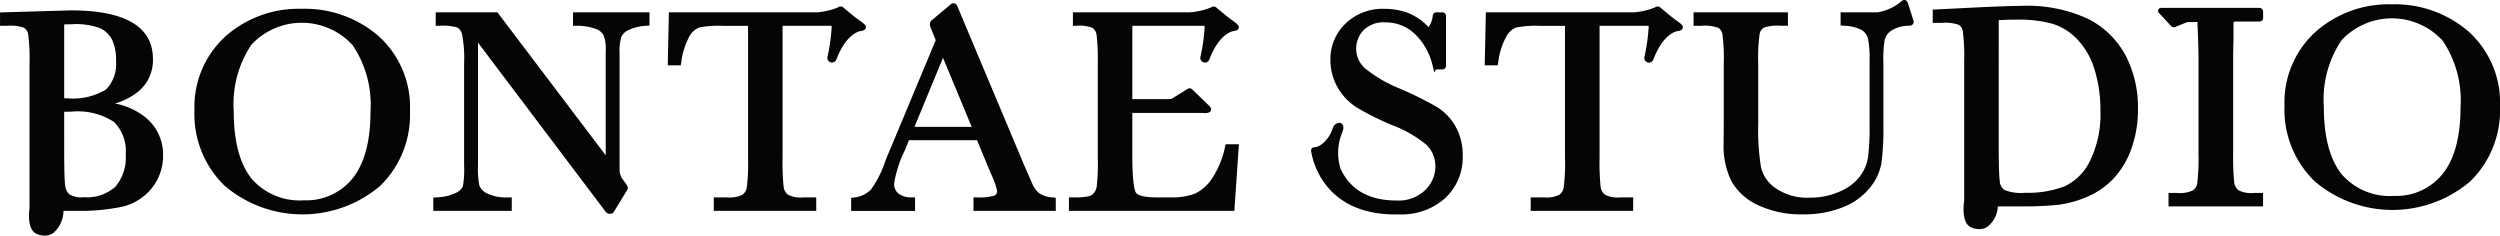
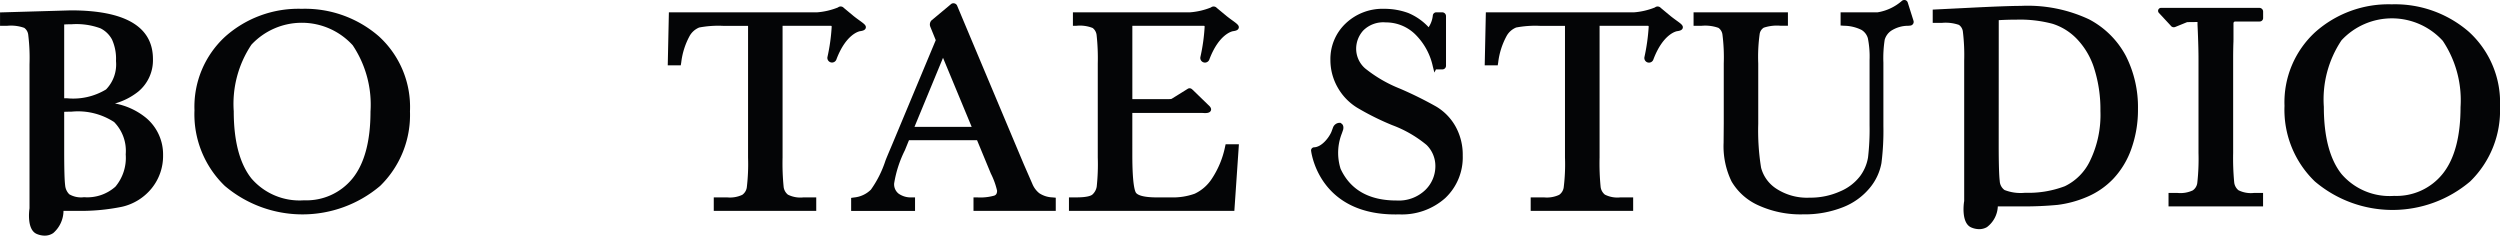
<svg xmlns="http://www.w3.org/2000/svg" width="219.9" height="20.728" viewBox="0 0 219.9 20.728">
  <g id="그룹_463" data-name="그룹 463" transform="translate(-557 -49)">
    <g id="구성_요소_1_47" data-name="구성 요소 1 – 47" transform="translate(557 49)">
      <path id="패스_1" data-name="패스 1" d="M83.89,63.457a9.68,9.68,0,0,0-6.716,2.438,8.375,8.375,0,0,0-2.71,6.491,8.744,8.744,0,0,0,2.668,6.648,10.569,10.569,0,0,0,13.664,0,8.713,8.713,0,0,0,2.623-6.559,8.407,8.407,0,0,0-2.745-6.606A9.907,9.907,0,0,0,83.89,63.457Zm6.057,9.04c0,2.607-.533,4.587-1.584,5.884A5.215,5.215,0,0,1,84.1,80.3a5.582,5.582,0,0,1-4.627-1.922c-1.032-1.3-1.555-3.284-1.555-5.91a9.365,9.365,0,0,1,1.555-5.856,6.058,6.058,0,0,1,8.908.049A9.4,9.4,0,0,1,89.947,72.5Z" transform="translate(-57.358 -62.682)" fill="#040506" />
      <path id="패스_2" data-name="패스 2" d="M124.049,79.886a2.033,2.033,0,0,1-.61-.818l-.768-1.761L118,66.2h0l-1.18-2.812a.346.346,0,0,0-.261-.206.334.334,0,0,0-.3.089l-1.7,1.418a.527.527,0,0,0-.1.547l.481,1.184L111.1,75.616c-.362.852-.561,1.327-.6,1.451a9.4,9.4,0,0,1-1.261,2.5,2.421,2.421,0,0,1-1.479.691l-.262.037v1.145h5.62V80.252h-.306a1.855,1.855,0,0,1-1.138-.329,1.044,1.044,0,0,1-.393-.906,10.123,10.123,0,0,1,.946-2.917l.357-.878h5.989l1.214,2.934a6.643,6.643,0,0,1,.547,1.507c0,.29-.121.381-.24.43a4.475,4.475,0,0,1-1.528.157h-.306v1.186h7.236V80.28l-.276-.028A2.257,2.257,0,0,1,124.049,79.886Zm-8.47-11.912,2.522,6.076h-5.033Z" transform="translate(-32.631 -62.889)" fill="#040506" />
      <path id="패스_3" data-name="패스 3" d="M195.808,65.643a9.912,9.912,0,0,0-6.783-2.411,9.689,9.689,0,0,0-6.718,2.438,8.375,8.375,0,0,0-2.71,6.491,8.747,8.747,0,0,0,2.668,6.648,10.558,10.558,0,0,0,13.664,0,8.707,8.707,0,0,0,2.623-6.559A8.413,8.413,0,0,0,195.808,65.643Zm-.727,6.631c0,2.607-.533,4.587-1.584,5.882a5.207,5.207,0,0,1-4.26,1.925,5.576,5.576,0,0,1-4.625-1.922c-1.033-1.3-1.555-3.287-1.555-5.912a9.339,9.339,0,0,1,1.555-5.853,6.054,6.054,0,0,1,8.906.047A9.4,9.4,0,0,1,195.081,72.274Z" transform="translate(21.348 -62.851)" fill="#040506" />
      <path id="패스_4" data-name="패스 4" d="M74.793,71.727a5.838,5.838,0,0,0,2.041-1.04,3.576,3.576,0,0,0,1.3-2.869c0-2.842-2.429-4.282-7.225-4.282l-6.225.18v1.177h.63a3.453,3.453,0,0,1,1.5.182.87.87,0,0,1,.351.616,16.736,16.736,0,0,1,.112,2.588V80.944c-.033.227-.248,1.9.65,2.264a1.84,1.84,0,0,0,.685.143,1.332,1.332,0,0,0,.748-.224,2.622,2.622,0,0,0,.906-1.957h1.144a18.049,18.049,0,0,0,4.018-.362A4.7,4.7,0,0,0,78.011,79.2a4.509,4.509,0,0,0,1.014-2.936,4.186,4.186,0,0,0-1.5-3.275A6.073,6.073,0,0,0,74.793,71.727ZM74.533,66.1a4.107,4.107,0,0,1,.351,1.892,3.158,3.158,0,0,1-.876,2.5,5.578,5.578,0,0,1-3.466.773c-.065,0-.136,0-.215,0V64.775c.233-.012.463-.019.687-.019a6.088,6.088,0,0,1,2.5.358A2.314,2.314,0,0,1,74.533,66.1ZM75.739,76.2a3.95,3.95,0,0,1-.906,2.843,3.722,3.722,0,0,1-2.763.927,2.052,2.052,0,0,1-1.294-.257,1.25,1.25,0,0,1-.365-.8c-.056-.414-.084-1.425-.084-3V72.458c.222-.007.435-.012.636-.012a5.825,5.825,0,0,1,3.756.913A3.62,3.62,0,0,1,75.739,76.2Z" transform="translate(-64.681 -62.624)" fill="#040506" />
-       <path id="패스_5" data-name="패스 5" d="M98.766,64.818h.306a4.646,4.646,0,0,1,1.6.243,1.336,1.336,0,0,1,.771.56,3.375,3.375,0,0,1,.2,1.425v9.166L92.209,63.755l-.094-.121H86.687v1.184h.308a4.5,4.5,0,0,1,1.616.159.961.961,0,0,1,.406.647,11.148,11.148,0,0,1,.17,2.514v8.935a8.6,8.6,0,0,1-.107,1.854,1.178,1.178,0,0,1-.607.581,4.23,4.23,0,0,1-1.712.4l-.283.023V81.1h6.9V79.912h-.306a3.894,3.894,0,0,1-1.861-.344,1.369,1.369,0,0,1-.673-.67,7.378,7.378,0,0,1-.129-1.824V66.3L101.655,81.2a.427.427,0,0,0,.306.15.508.508,0,0,0,.058,0,.441.441,0,0,0,.3-.1l1.166-1.918a.388.388,0,0,0,.026-.491l-.378-.528a1.381,1.381,0,0,1-.271-.82V67.233a4.543,4.543,0,0,1,.147-1.429,1.241,1.241,0,0,1,.638-.61,4.167,4.167,0,0,1,1.565-.376l.282-.023V63.634H98.766Z" transform="translate(-48.364 -62.55)" fill="#040506" />
      <path id="패스_6" data-name="패스 6" d="M115.688,65.229c.054-.22-.14-.36-.525-.64-.154-.11-.341-.245-.546-.409l-.86-.715a.371.371,0,0,0-.514-.04,6.151,6.151,0,0,1-1.843.43H98.37l-.1,4.664h1.145l.042-.257a6.419,6.419,0,0,1,.708-2.273,1.7,1.7,0,0,1,.873-.8,9.12,9.12,0,0,1,2.105-.145h2.191V76.623a17.251,17.251,0,0,1-.11,2.628.972.972,0,0,1-.4.657,2.551,2.551,0,0,1-1.329.224h-1.177v1.186h9.014V80.133H110.2a2.446,2.446,0,0,1-1.36-.241,1.03,1.03,0,0,1-.379-.715,20.987,20.987,0,0,1-.091-2.553V65.038h4.249a.071.071,0,0,1,.072.066,16.426,16.426,0,0,1-.374,2.682.409.409,0,0,0,.783.224c.86-2.292,2.056-2.5,2.107-2.5C115.368,65.484,115.636,65.442,115.688,65.229Z" transform="translate(-39.535 -62.77)" fill="#040506" />
      <path id="패스_7" data-name="패스 7" d="M156.258,64.591c-.154-.112-.341-.247-.546-.411l-.859-.715a.373.373,0,0,0-.514-.04,6.158,6.158,0,0,1-1.845.43H139.466l-.1,4.664h1.145l.042-.257a6.415,6.415,0,0,1,.71-2.273,1.686,1.686,0,0,1,.873-.8,9.086,9.086,0,0,1,2.1-.145h2.191V76.623a16.582,16.582,0,0,1-.112,2.628.959.959,0,0,1-.4.657,2.559,2.559,0,0,1-1.331.224H143.41v1.186h9.014V80.132H151.3a2.441,2.441,0,0,1-1.36-.241,1.031,1.031,0,0,1-.381-.715,21.209,21.209,0,0,1-.089-2.553V65.038h4.249a.072.072,0,0,1,.072.066,17.41,17.41,0,0,1-.374,2.679.408.408,0,0,0,.782.227c.862-2.294,2.058-2.5,2.109-2.5.159-.024.427-.066.479-.28S156.645,64.869,156.258,64.591Z" transform="translate(-8.771 -62.77)" fill="#040506" />
      <path id="패스_8" data-name="패스 8" d="M168.513,63.028a.347.347,0,0,0-.3.049,4.3,4.3,0,0,1-2.142,1.019l-3.266,0v1.161l.287.023a3.553,3.553,0,0,1,1.548.362,1.265,1.265,0,0,1,.563.733,8.2,8.2,0,0,1,.15,1.918v5.739a21.158,21.158,0,0,1-.135,2.831,3.8,3.8,0,0,1-.7,1.645,4.288,4.288,0,0,1-1.754,1.339,6.358,6.358,0,0,1-2.674.553,4.947,4.947,0,0,1-2.964-.806,3.15,3.15,0,0,1-1.317-1.838,20.489,20.489,0,0,1-.248-3.847V68.6a14.639,14.639,0,0,1,.124-2.588.791.791,0,0,1,.36-.563,3.69,3.69,0,0,1,1.485-.17h.642V64.1h-8.3v1.184h.691a3.453,3.453,0,0,1,1.5.182.854.854,0,0,1,.351.6,15.931,15.931,0,0,1,.114,2.535v5.244l-.014,1.729a7.081,7.081,0,0,0,.7,3.4,5.177,5.177,0,0,0,2.357,2.1,8.928,8.928,0,0,0,3.945.794,9.141,9.141,0,0,0,3.471-.617,5.771,5.771,0,0,0,2.378-1.7,4.735,4.735,0,0,0,1.033-2.193,22.482,22.482,0,0,0,.171-3.242v-5.6a10.477,10.477,0,0,1,.115-2.006,1.446,1.446,0,0,1,.567-.79,2.772,2.772,0,0,1,1.509-.439l.175-.016a.328.328,0,0,0,.283-.423l-.505-1.6A.324.324,0,0,0,168.513,63.028Z" transform="translate(-0.906 -63.014)" fill="#040506" />
      <path id="패스_9" data-name="패스 9" d="M175.651,64.492a12.717,12.717,0,0,0-6-1.182c-.815,0-2.392.058-4.686.175l-3.064.152v1.168h.8a3.569,3.569,0,0,1,1.506.177.84.84,0,0,1,.348.6,17.037,17.037,0,0,1,.114,2.543V80.481l-.01.049c-.03.192-.262,1.906.647,2.275a1.788,1.788,0,0,0,.684.143,1.335,1.335,0,0,0,.684-.182,2.4,2.4,0,0,0,.953-1.82H169.6a30.988,30.988,0,0,0,3.289-.133,9.474,9.474,0,0,0,2.525-.678,6.914,6.914,0,0,0,2.364-1.612,7.436,7.436,0,0,0,1.6-2.654,10.191,10.191,0,0,0,.577-3.49,9.961,9.961,0,0,0-1.06-4.66A7.734,7.734,0,0,0,175.651,64.492Zm-7.942.072c.54-.03,1.079-.045,1.609-.045a11.115,11.115,0,0,1,3.128.367,5.088,5.088,0,0,1,2.156,1.352,6.59,6.59,0,0,1,1.513,2.607,11.924,11.924,0,0,1,.537,3.719,9.24,9.24,0,0,1-.913,4.372,4.721,4.721,0,0,1-2.219,2.236,9.054,9.054,0,0,1-3.5.577,3.876,3.876,0,0,1-1.806-.245,1.034,1.034,0,0,1-.418-.792c-.059-.463-.091-1.532-.091-3.179Z" transform="translate(8.101 -62.792)" fill="#040506" />
      <path id="패스_10" data-name="패스 10" d="M132.18,75.694a7.957,7.957,0,0,1-1.173,2.817,3.638,3.638,0,0,1-1.5,1.3,5.664,5.664,0,0,1-2.072.322h-1.256c-1.336,0-1.717-.254-1.827-.4-.1-.135-.327-.727-.327-3.342V72.706h6.1l.08,0c.271.019.617.035.724-.2.04-.084.054-.222-.114-.4l-1.488-1.443-.051-.042a.306.306,0,0,0-.364-.047l-1.423.885a.283.283,0,0,1-.1.023c-.187.014-.671.007-1.033.007l-2.329,0V65.038h6.29a.07.07,0,0,1,.07.066,16.15,16.15,0,0,1-.374,2.679.407.407,0,0,0,.161.414.417.417,0,0,0,.24.079.4.4,0,0,0,.119-.019.407.407,0,0,0,.264-.247c.86-2.292,2.056-2.5,2.107-2.5.161-.024.428-.066.481-.28s-.14-.36-.525-.64c-.154-.11-.339-.245-.547-.411l-.859-.713a.373.373,0,0,0-.514-.04,6.124,6.124,0,0,1-1.843.428h-.421v0H118.8v1.184h.308a3.038,3.038,0,0,1,1.43.194.914.914,0,0,1,.348.647,18.73,18.73,0,0,1,.1,2.48v8.264a18.437,18.437,0,0,1-.094,2.572,1.212,1.212,0,0,1-.372.682c-.1.094-.425.255-1.413.255h-.656v1.186H133l.4-5.858h-1.168Z" transform="translate(-24.426 -62.77)" fill="#040506" />
      <path id="패스_11" data-name="패스 11" d="M182.145,63.41H173.5a.262.262,0,0,0-.238.147.269.269,0,0,0,.042.29l1.04,1.119a.333.333,0,0,0,.411.119l1-.406a.258.258,0,0,1,.086-.017l.864-.01v.233c0,.017.087,1.722.087,3.032v8.262a19.054,19.054,0,0,1-.107,2.632.936.936,0,0,1-.4.654,2.556,2.556,0,0,1-1.329.224h-.8v1.184h8.315V79.688h-.8a2.455,2.455,0,0,1-1.364-.238,1.034,1.034,0,0,1-.376-.713,22.063,22.063,0,0,1-.091-2.558V67.916c0-.636.01-1.175.028-1.6l-.17-.007h.171V64.76a.152.152,0,0,1,.149-.152h2.158a.3.3,0,0,0,.3-.3v-.572A.328.328,0,0,0,182.145,63.41Zm-7.629,1.432v0h0Z" transform="translate(16.588 -62.717)" fill="#040506" />
      <path id="패스_12" data-name="패스 12" d="M141.639,72.055a33.219,33.219,0,0,0-3.195-1.579,11.848,11.848,0,0,1-3.062-1.782,2.3,2.3,0,0,1-.783-1.75,2.393,2.393,0,0,1,.628-1.584,2.493,2.493,0,0,1,1.974-.708,3.685,3.685,0,0,1,2.569,1.026,5.621,5.621,0,0,1,1.57,2.84l.138.546.14-.278c.018,0,.037,0,.056,0h.512a.316.316,0,0,0,.316-.315V64.1a.334.334,0,0,0-.336-.334h-.511a.307.307,0,0,0-.313.278,2.28,2.28,0,0,1-.369,1.032,5.122,5.122,0,0,0-1.8-1.254,6.107,6.107,0,0,0-2.119-.365,4.7,4.7,0,0,0-3.375,1.284,4.3,4.3,0,0,0-1.345,3.223,4.841,4.841,0,0,0,.617,2.371,4.94,4.94,0,0,0,1.712,1.806,23.293,23.293,0,0,0,3.1,1.546,10.424,10.424,0,0,1,3.034,1.749,2.6,2.6,0,0,1,.769,1.908,2.913,2.913,0,0,1-.892,2.056,3.365,3.365,0,0,1-2.53.918c-2.406,0-4.059-.937-4.914-2.787a4.655,4.655,0,0,1,.114-3.123l.11-.32c.072-.311-.042-.49-.187-.561l-.028-.038h-.086a.2.2,0,0,0-.079,0,.632.632,0,0,0-.5.381l-.159.428c-.243.544-.874,1.322-1.52,1.341a.283.283,0,0,0-.2.1.273.273,0,0,0-.059.215c.08.581.963,5.59,7.411,5.59.107,0,.217,0,.327-.005a5.723,5.723,0,0,0,4.062-1.436,4.919,4.919,0,0,0,1.537-3.74,5.1,5.1,0,0,0-.636-2.563A4.712,4.712,0,0,0,141.639,72.055Z" transform="translate(-15.311 -62.682)" fill="#040506" />
    </g>
  </g>
</svg>